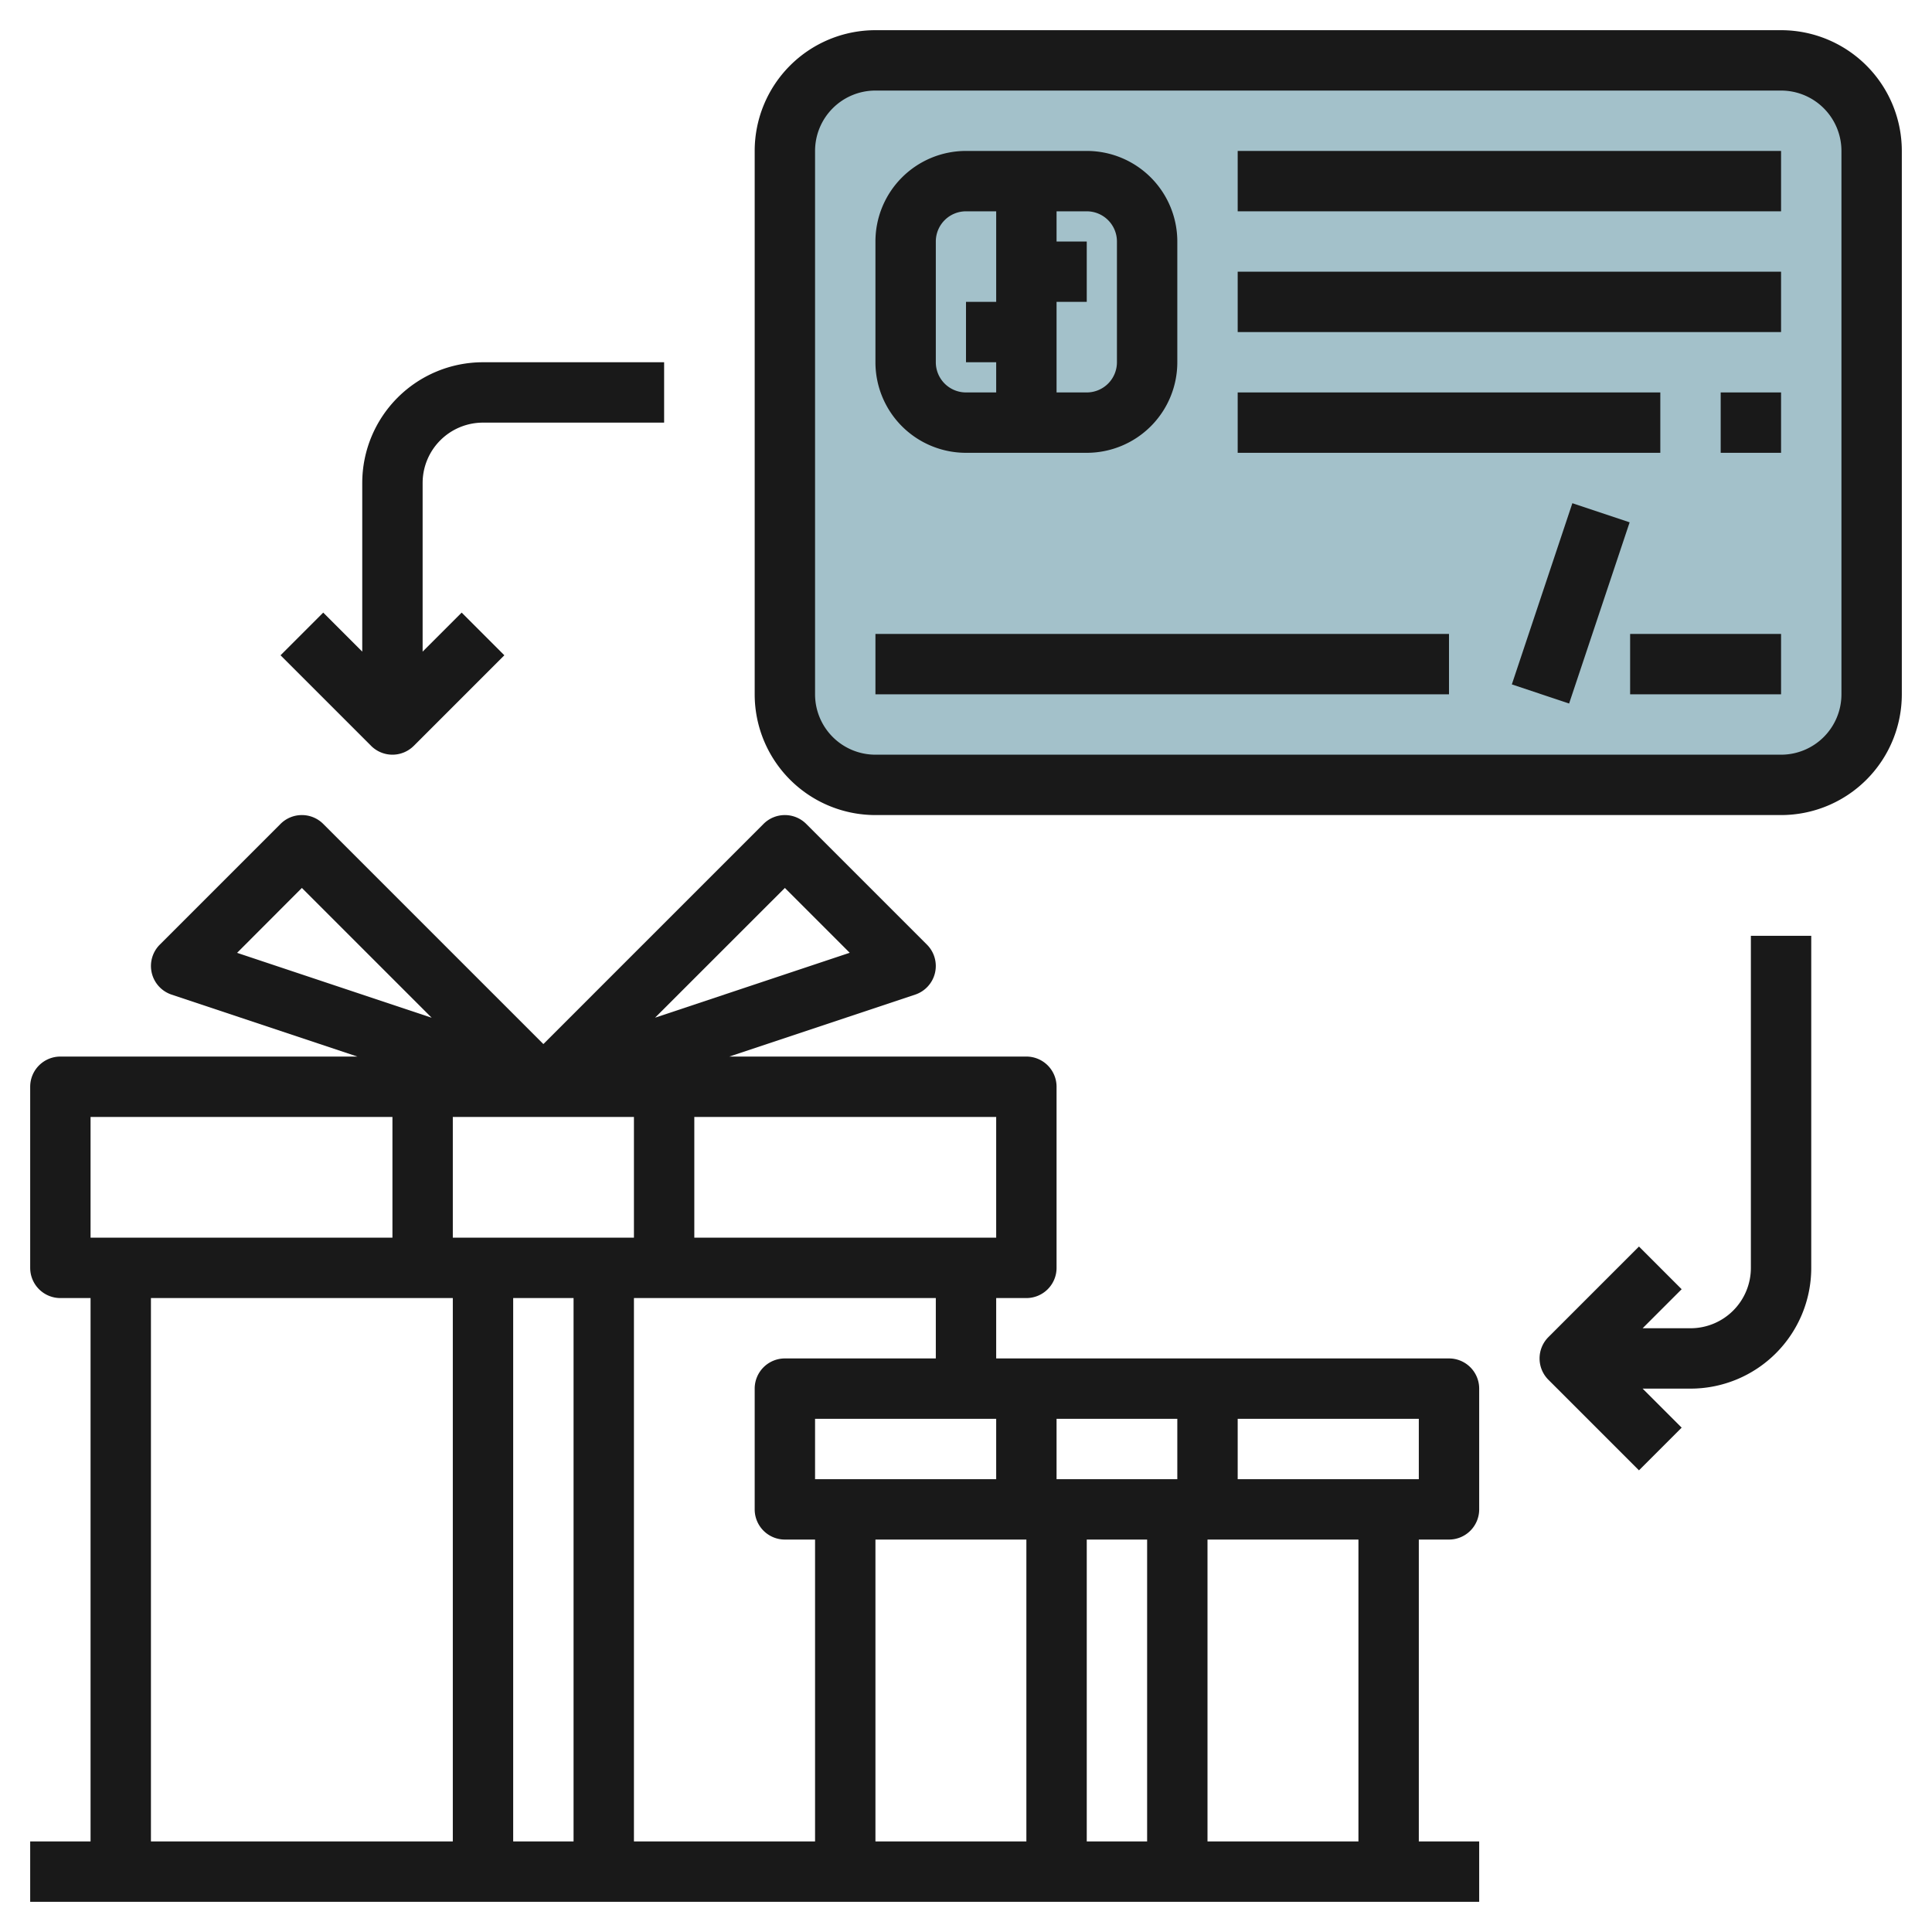
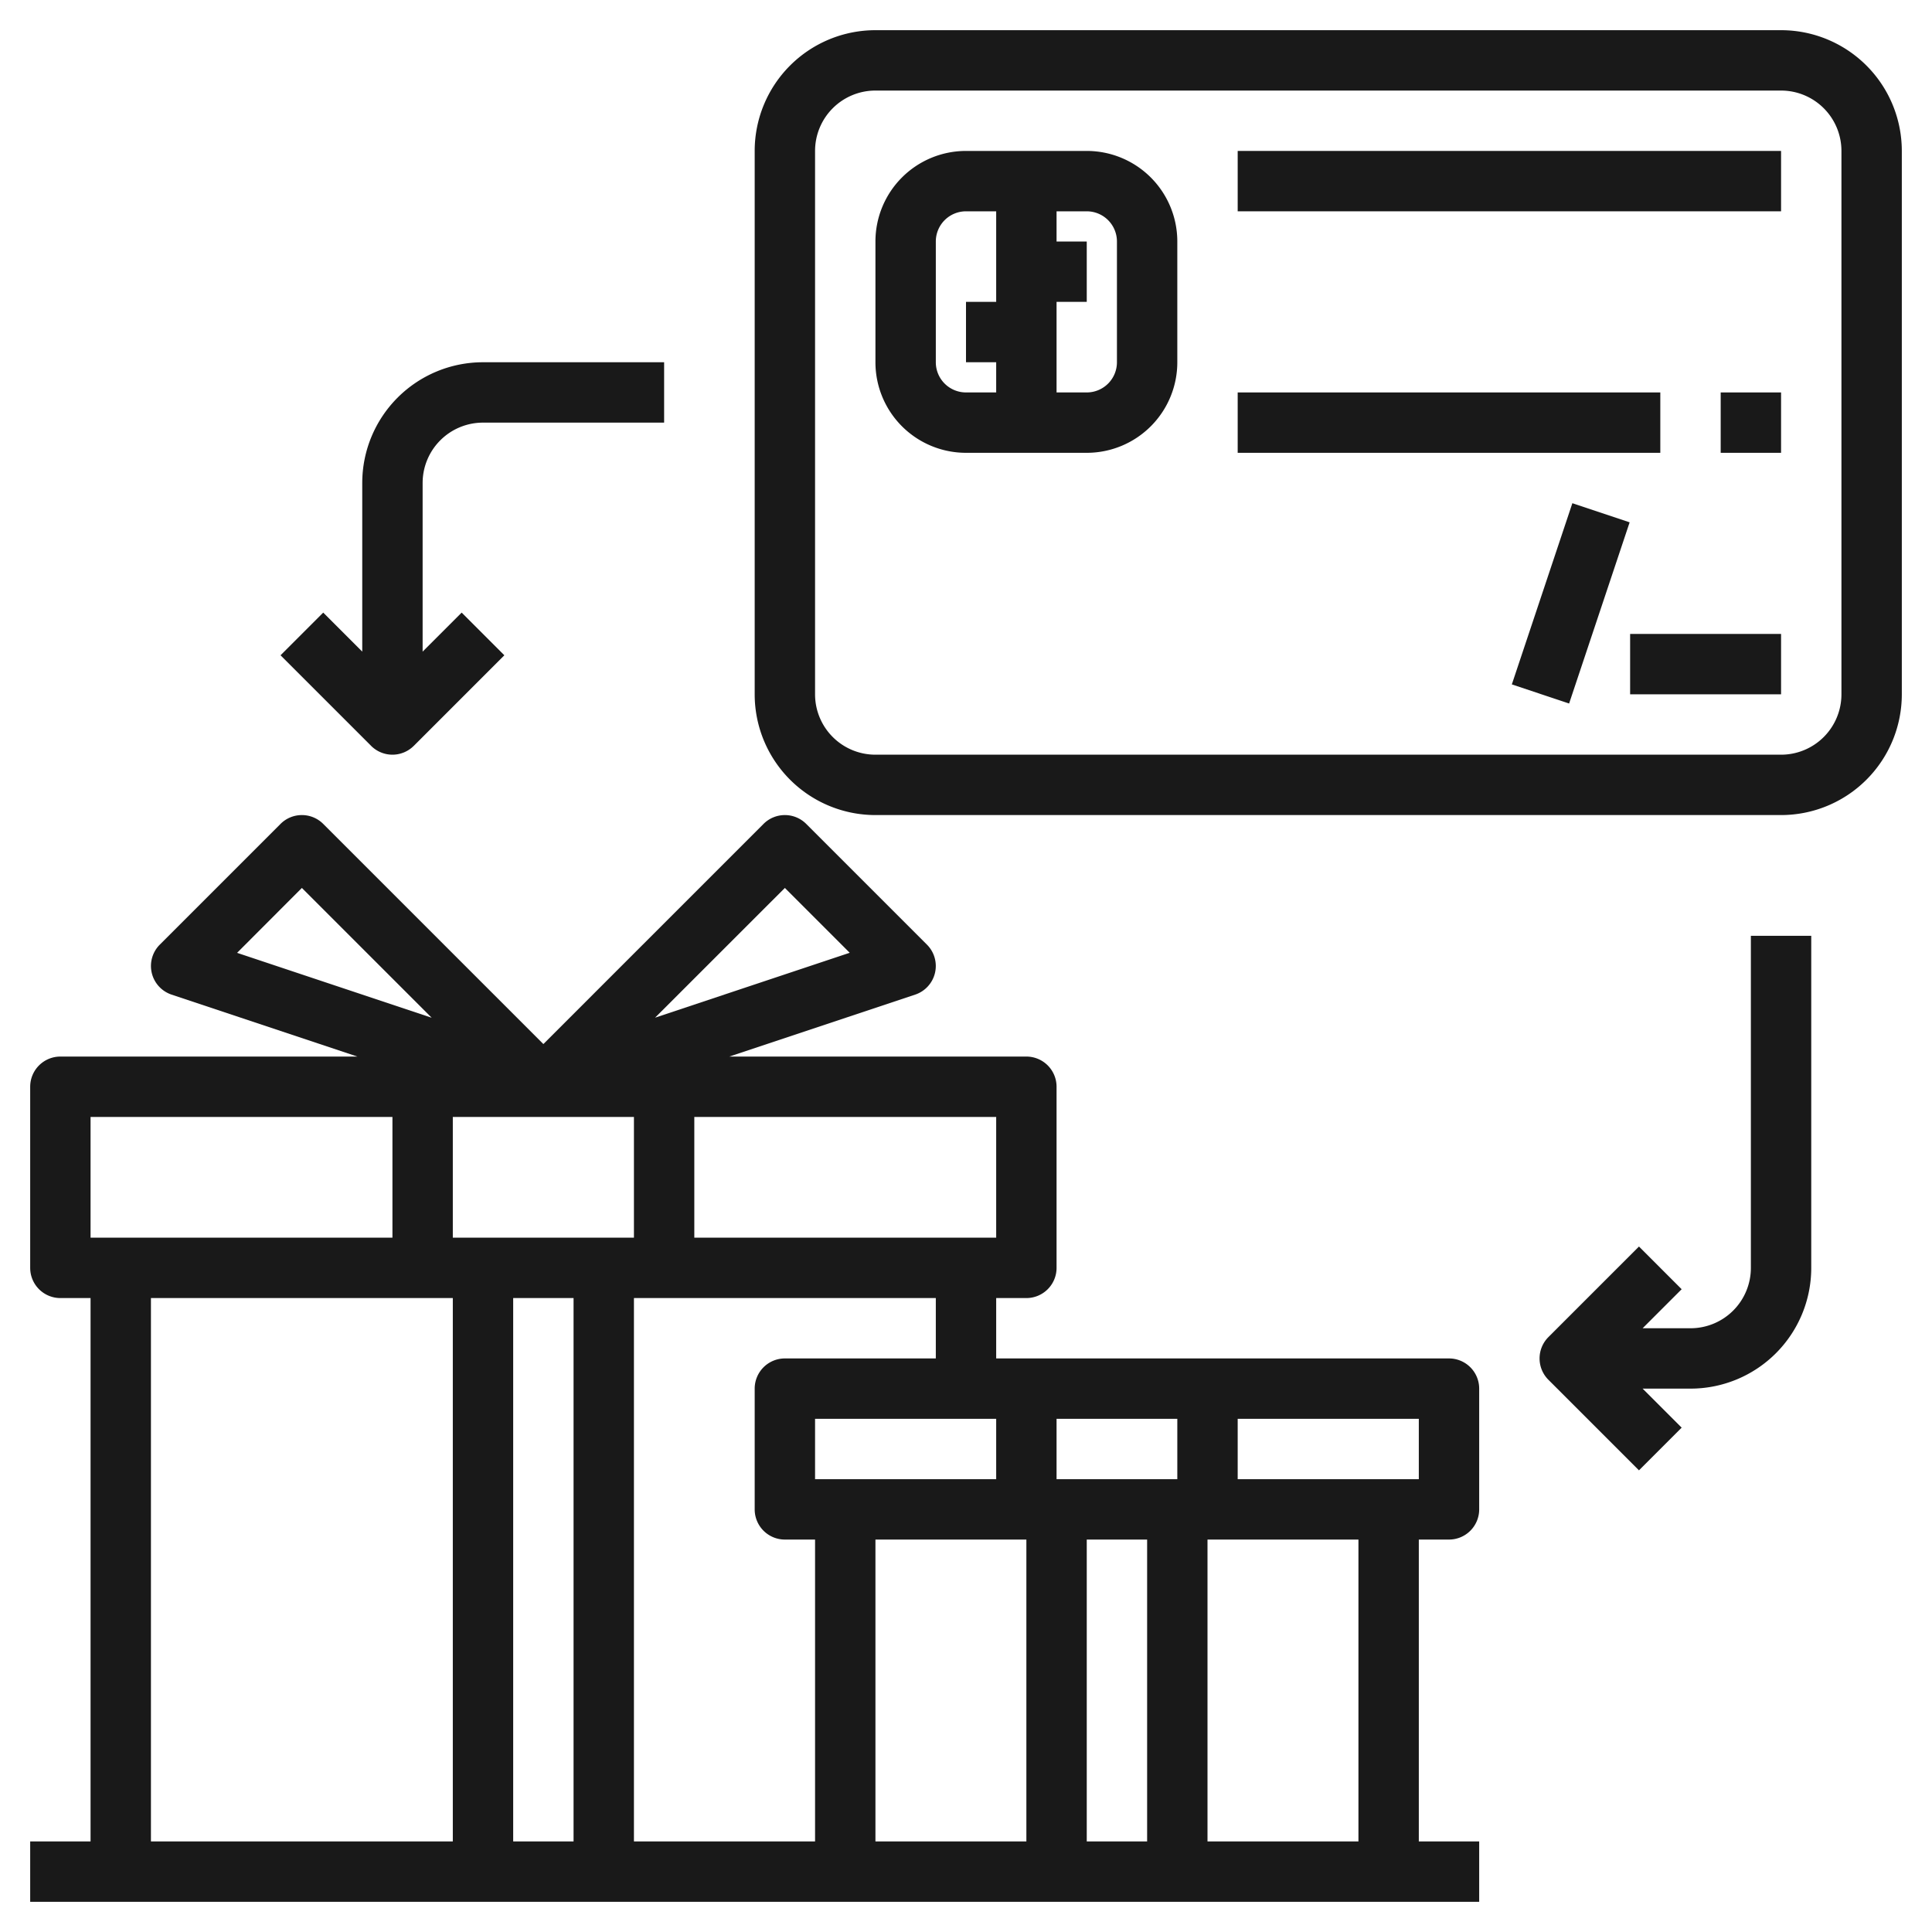
<svg xmlns="http://www.w3.org/2000/svg" id="Layer_3" height="512" viewBox="0 0 64 64" width="512" data-name="Layer 3">
-   <rect fill="#a3c1ca" height="24" rx="3" width="36" x="26" y="2" />
  <g fill="#191919">
    <path d="m48 45h-15v-2h1a1 1 0 0 0 1-1v-6a1 1 0 0 0 -1-1h-9.839l6.155-2.052a1 1 0 0 0 .391-1.655l-4-4a1 1 0 0 0 -1.414 0l-7.293 7.293-7.293-7.293a1 1 0 0 0 -1.414 0l-4 4a1 1 0 0 0 .391 1.655l6.155 2.052h-9.839a1 1 0 0 0 -1 1v6a1 1 0 0 0 1 1h1v18h-2v2h48v-2h-2v-10h1a1 1 0 0 0 1-1v-4a1 1 0 0 0 -1-1zm-21 4v-2h6v2zm7 2v10h-5v-10zm2 0h2v10h-2zm-1-2v-2h4v2zm-4-4h-5a1 1 0 0 0 -1 1v4a1 1 0 0 0 1 1h1v10h-6v-18h10zm-10-8v4h-6v-4zm-2 6v18h-2v-18zm14-2h-10v-4h10zm-7-11.586 2.148 2.148-6.448 2.15zm-16 0 4.3 4.3-6.446-2.15zm-7 7.586h10v4h-10zm2 6h10v18h-10zm40 18h-5v-10h5zm2-12h-6v-2h6z" />
    <path d="m59 1h-30a4 4 0 0 0 -4 4v18a4 4 0 0 0 4 4h30a4 4 0 0 0 4-4v-18a4 4 0 0 0 -4-4zm2 22a2 2 0 0 1 -2 2h-30a2 2 0 0 1 -2-2v-18a2 2 0 0 1 2-2h30a2 2 0 0 1 2 2z" />
    <path d="m32 15h4a3 3 0 0 0 3-3v-4a3 3 0 0 0 -3-3h-4a3 3 0 0 0 -3 3v4a3 3 0 0 0 3 3zm5-7v4a1 1 0 0 1 -1 1h-1v-3h1v-2h-1v-1h1a1 1 0 0 1 1 1zm-6 0a1 1 0 0 1 1-1h1v3h-1v2h1v1h-1a1 1 0 0 1 -1-1z" />
-     <path d="m29 21h19v2h-19z" />
    <path d="m48.838 19h6.325v1.999h-6.325z" transform="matrix(.317 -.949 .949 .317 16.569 62.996)" />
    <path d="m54 21h5v2h-5z" />
    <path d="m41 5h18v2h-18z" />
-     <path d="m41 9h18v2h-18z" />
    <path d="m41 13h14v2h-14z" />
    <path d="m57 13h2v2h-2z" />
    <path d="m58 42a2 2 0 0 1 -2 2h-1.586l1.293-1.293-1.414-1.414-3 3a1 1 0 0 0 0 1.414l3 3 1.414-1.414-1.293-1.293h1.586a4 4 0 0 0 4-4v-11h-2z" />
    <path d="m13 25a1 1 0 0 0 .707-.293l3-3-1.414-1.414-1.293 1.293v-5.586a2 2 0 0 1 2-2h6v-2h-6a4 4 0 0 0 -4 4v5.586l-1.293-1.293-1.414 1.414 3 3a1 1 0 0 0 .707.293z" />
  </g>
</svg>